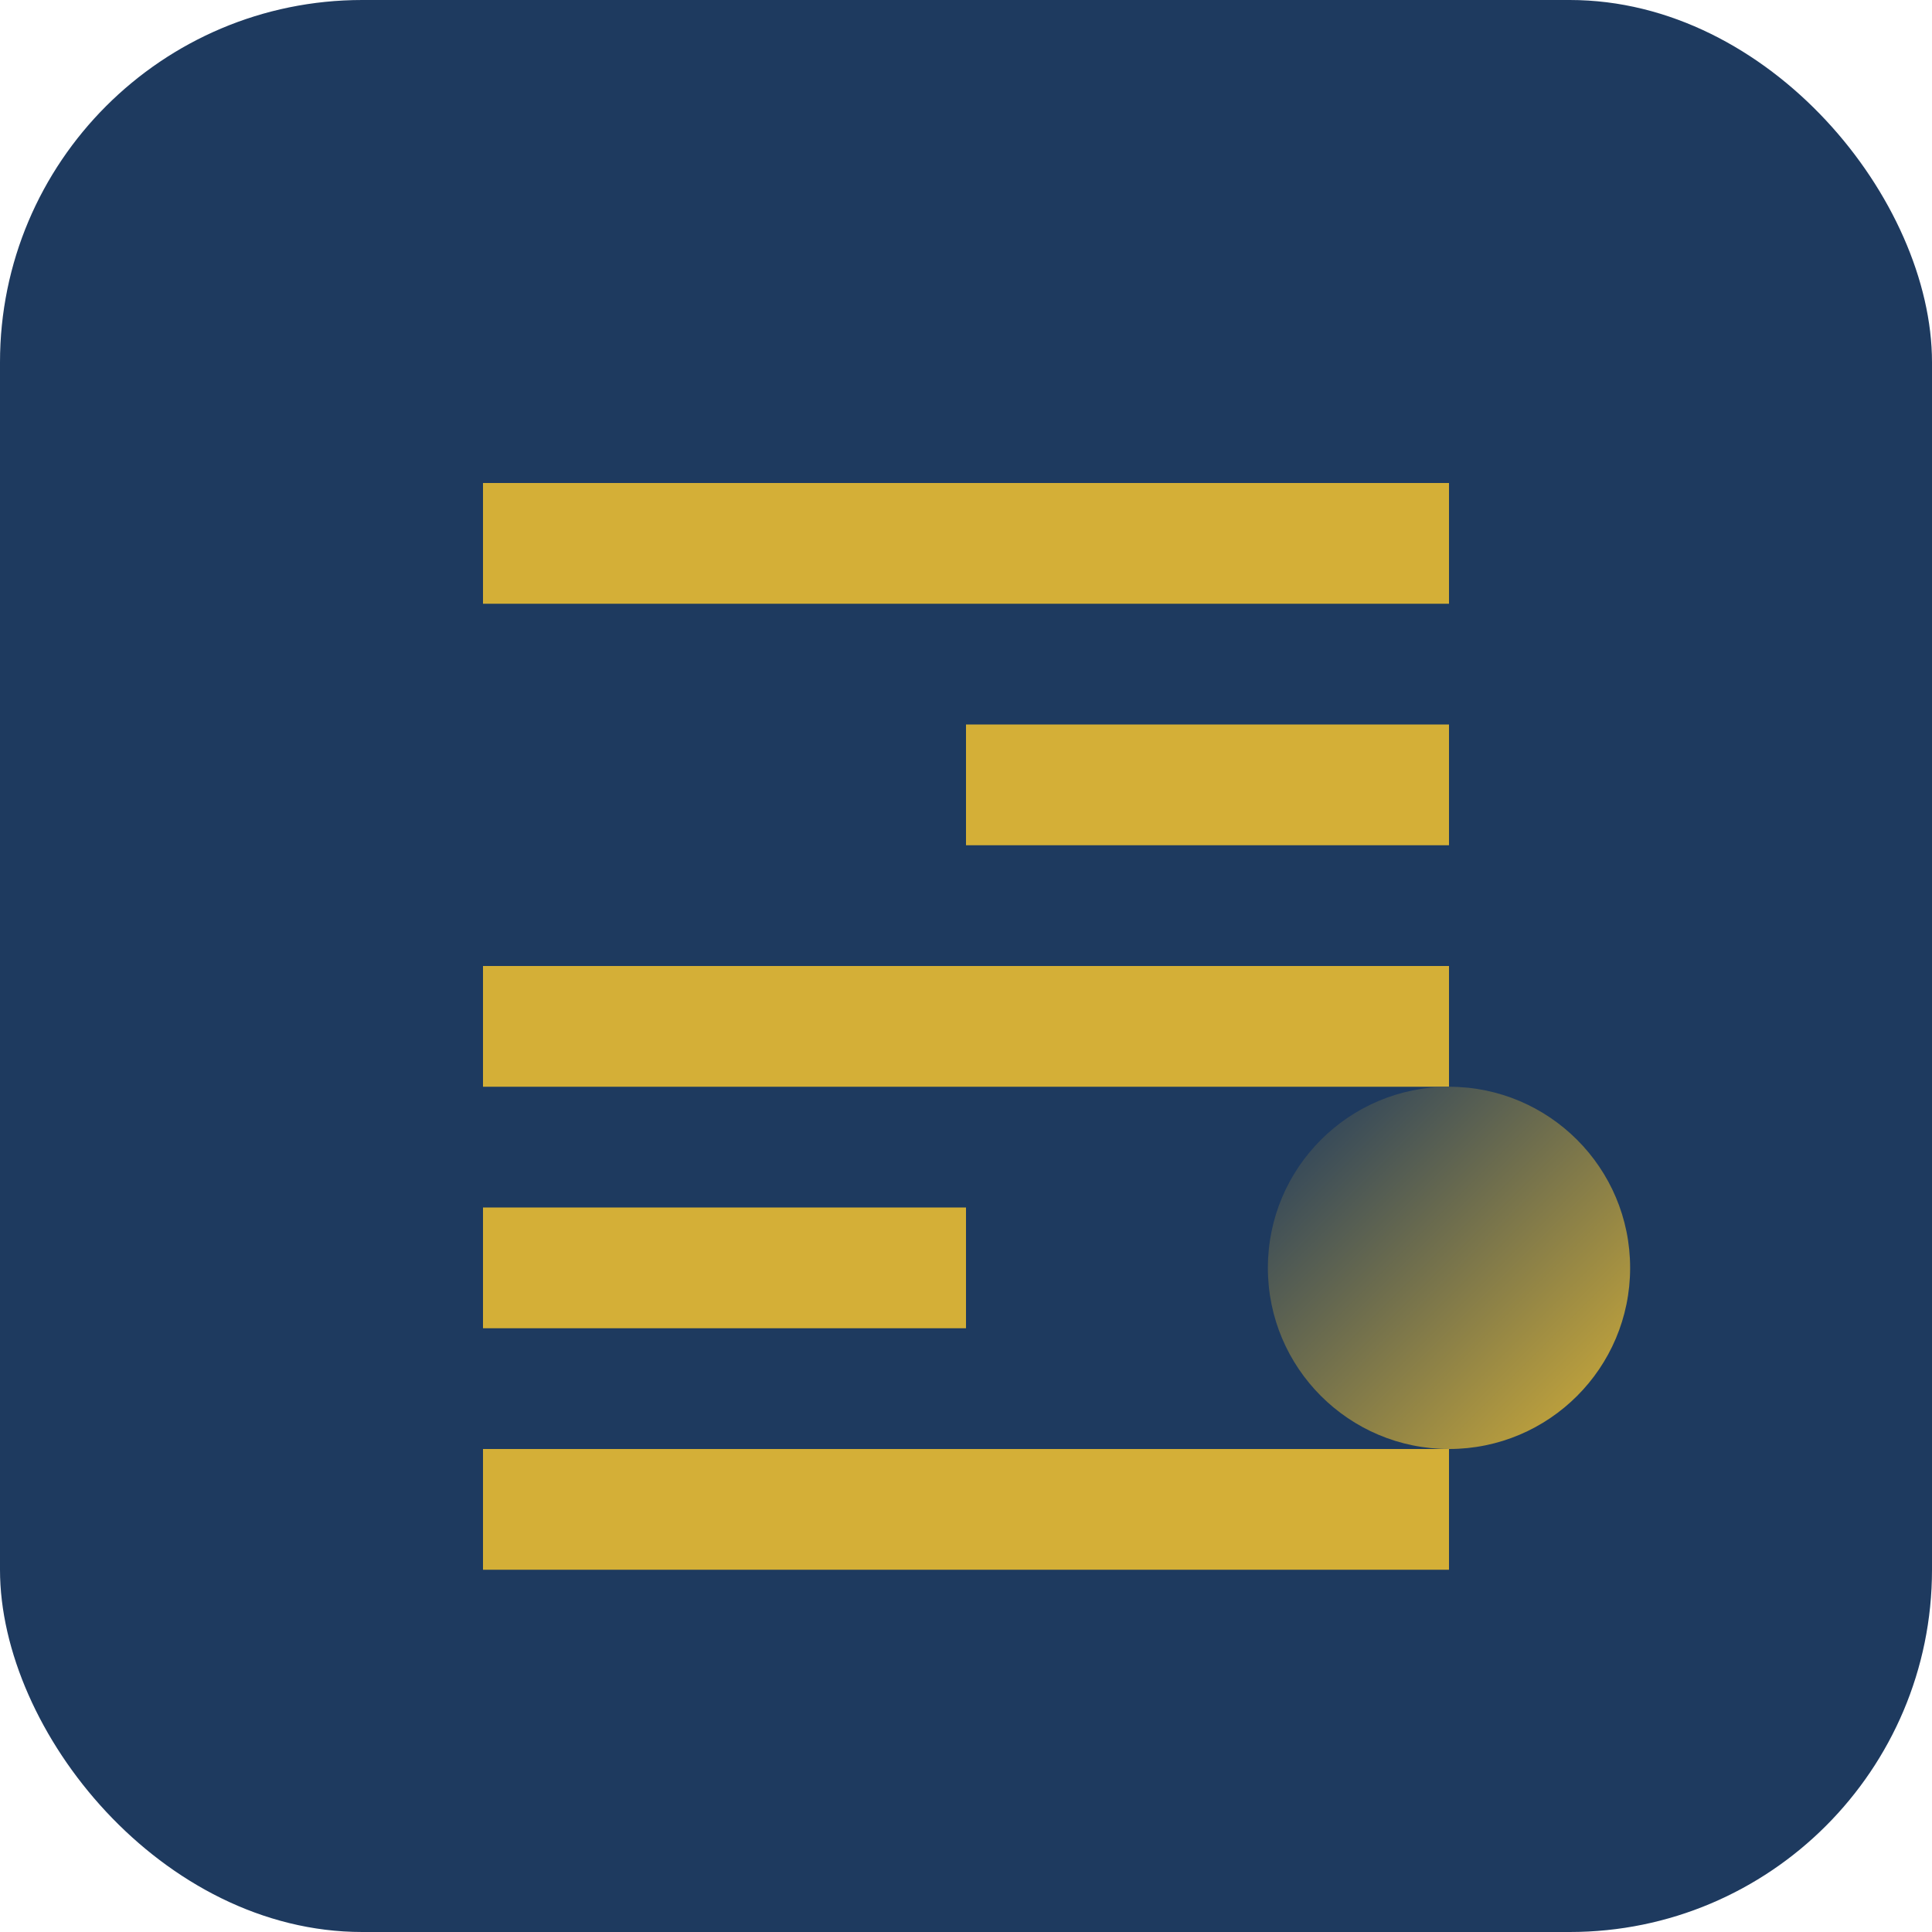
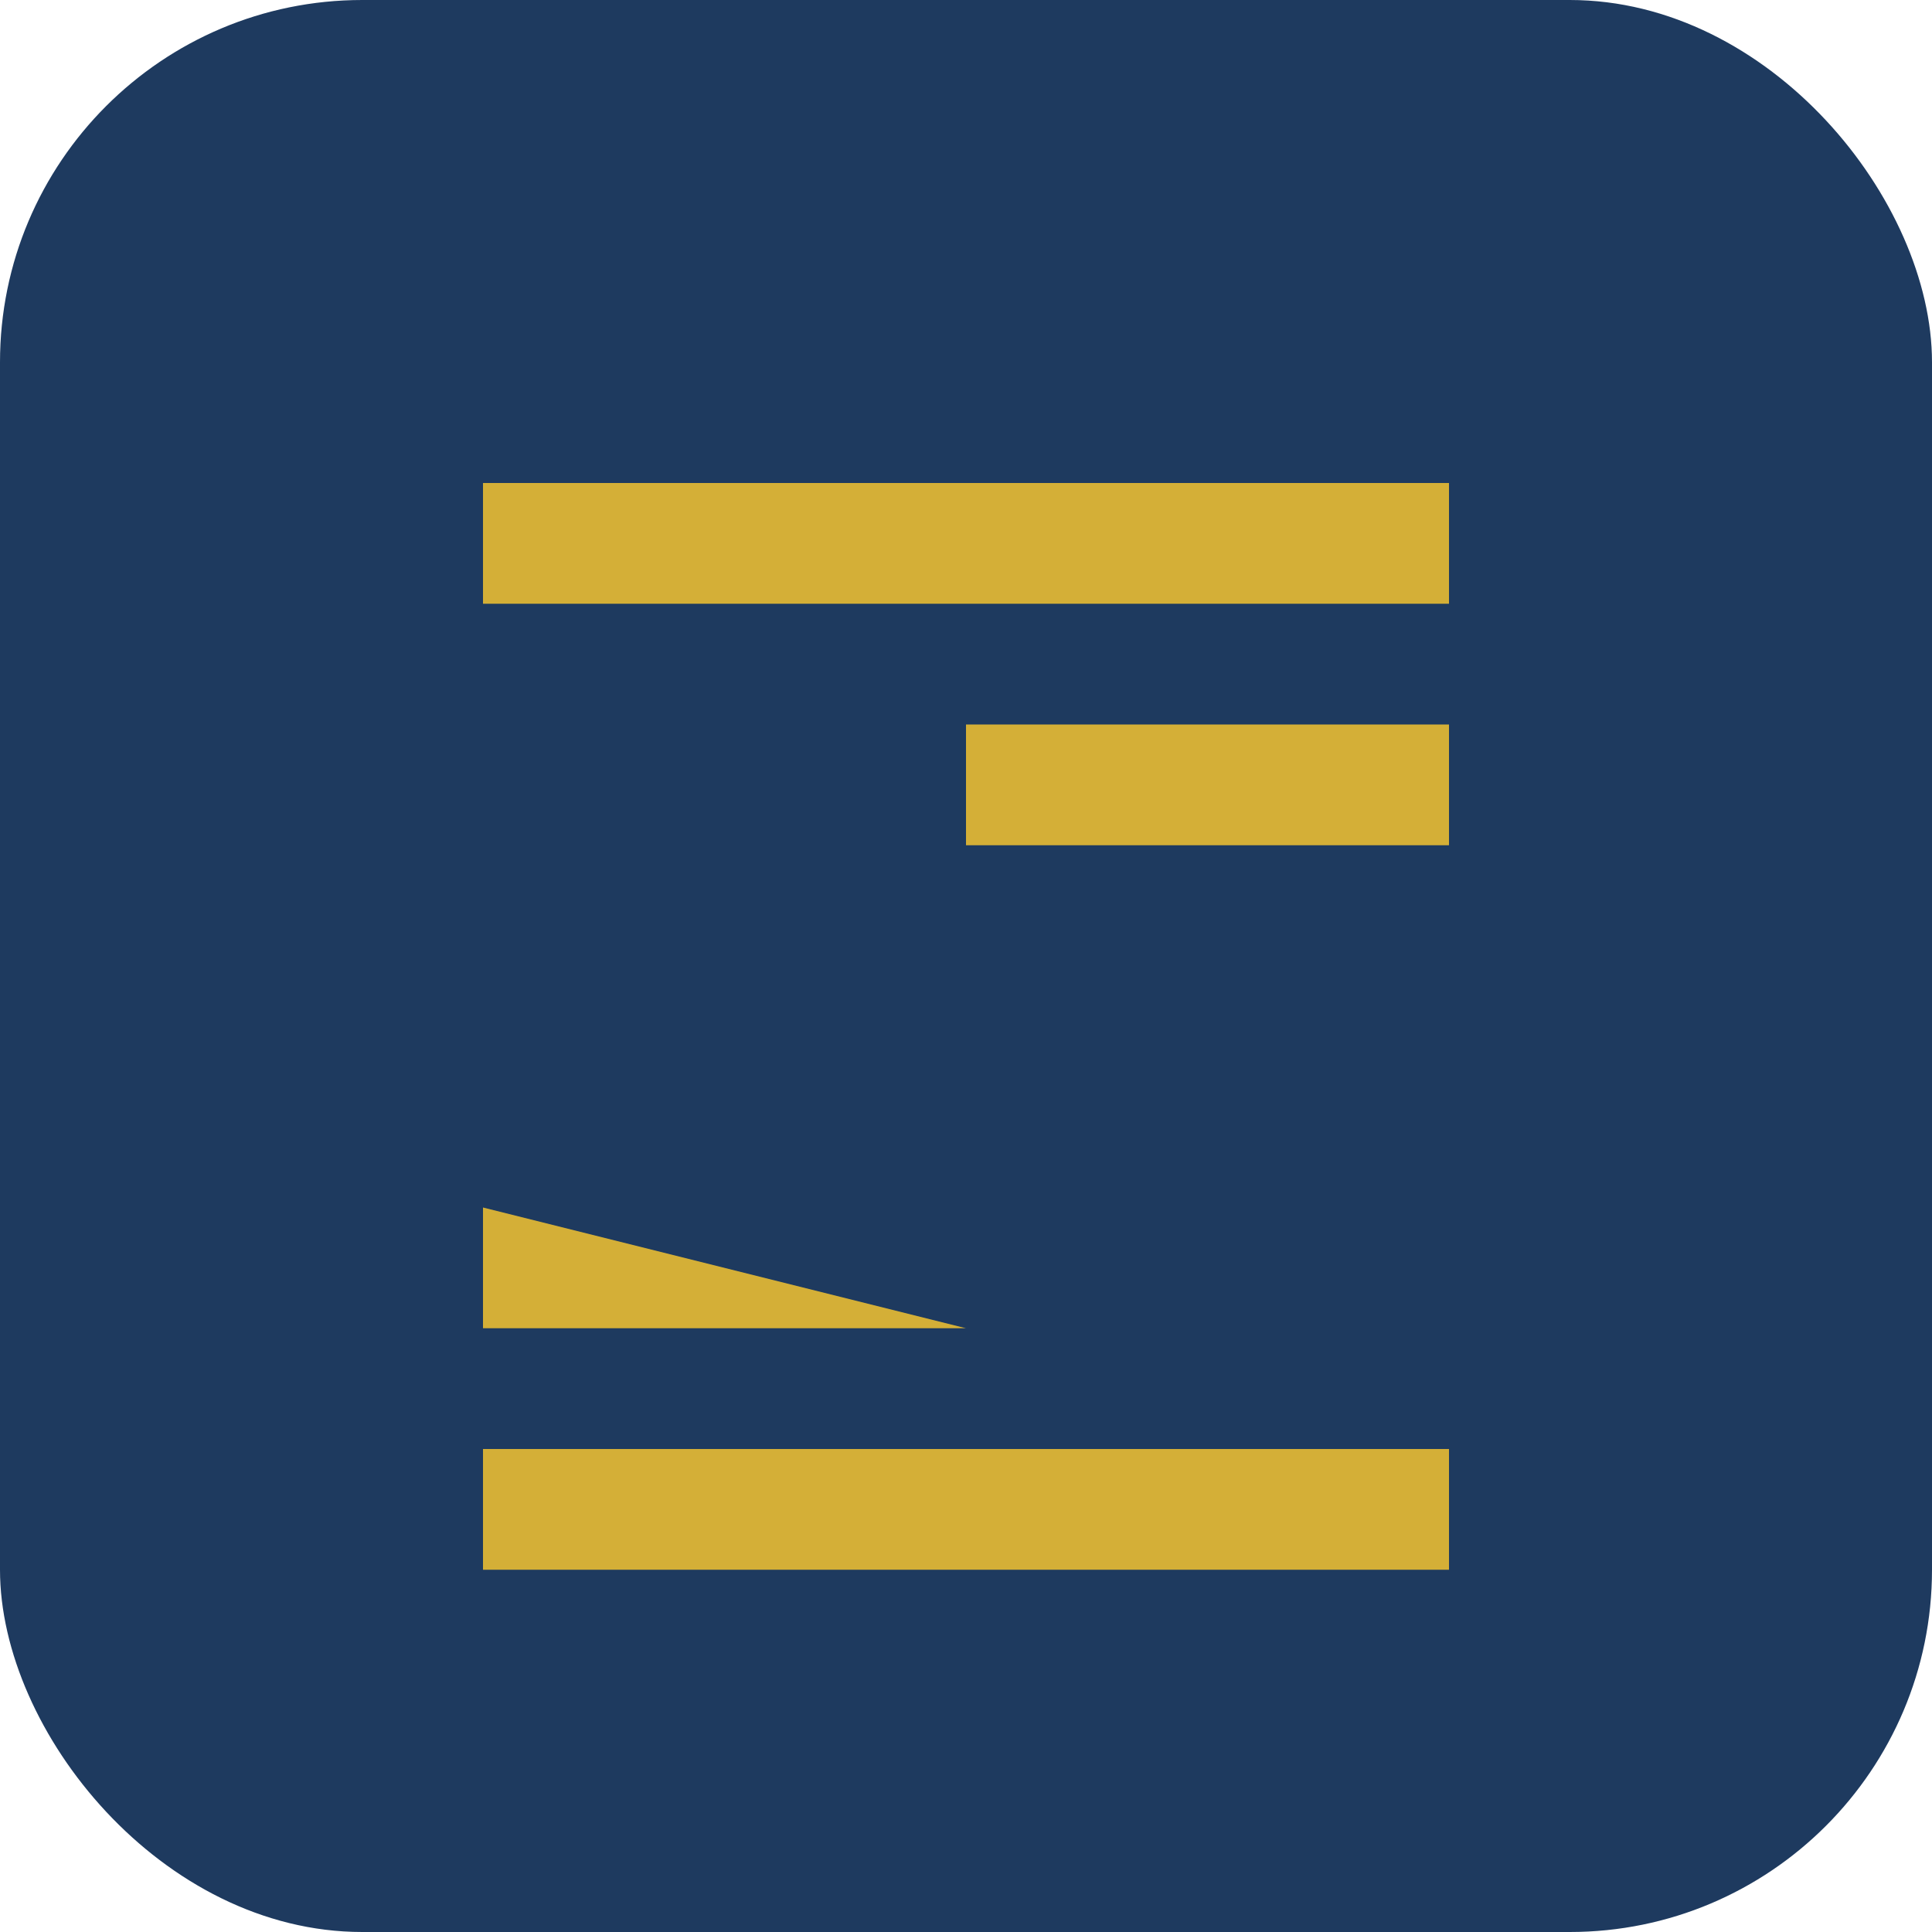
<svg xmlns="http://www.w3.org/2000/svg" width="32" height="32" viewBox="0 0 32 32">
  <defs>
    <linearGradient id="grad1" x1="0%" y1="0%" x2="100%" y2="100%">
      <stop offset="0%" stop-color="#1E3A5F" />
      <stop offset="100%" stop-color="#D4AF37" />
    </linearGradient>
  </defs>
  <rect width="32" height="32" rx="6" fill="#1E3A5F" />
  <path d="M8 8L24 8L24 10L8 10Z" fill="#D4AF37" />
  <path d="M16 12L24 12L24 14L16 14Z" fill="#D4AF37" />
-   <path d="M8 16L24 16L24 18L8 18Z" fill="#D4AF37" />
-   <path d="M8 20L16 20L16 22L8 22Z" fill="#D4AF37" />
+   <path d="M8 20L16 22L8 22Z" fill="#D4AF37" />
  <path d="M8 24L24 24L24 26L8 26Z" fill="#D4AF37" />
-   <circle cx="24" cy="21" r="3" fill="url(#grad1)" />
</svg>